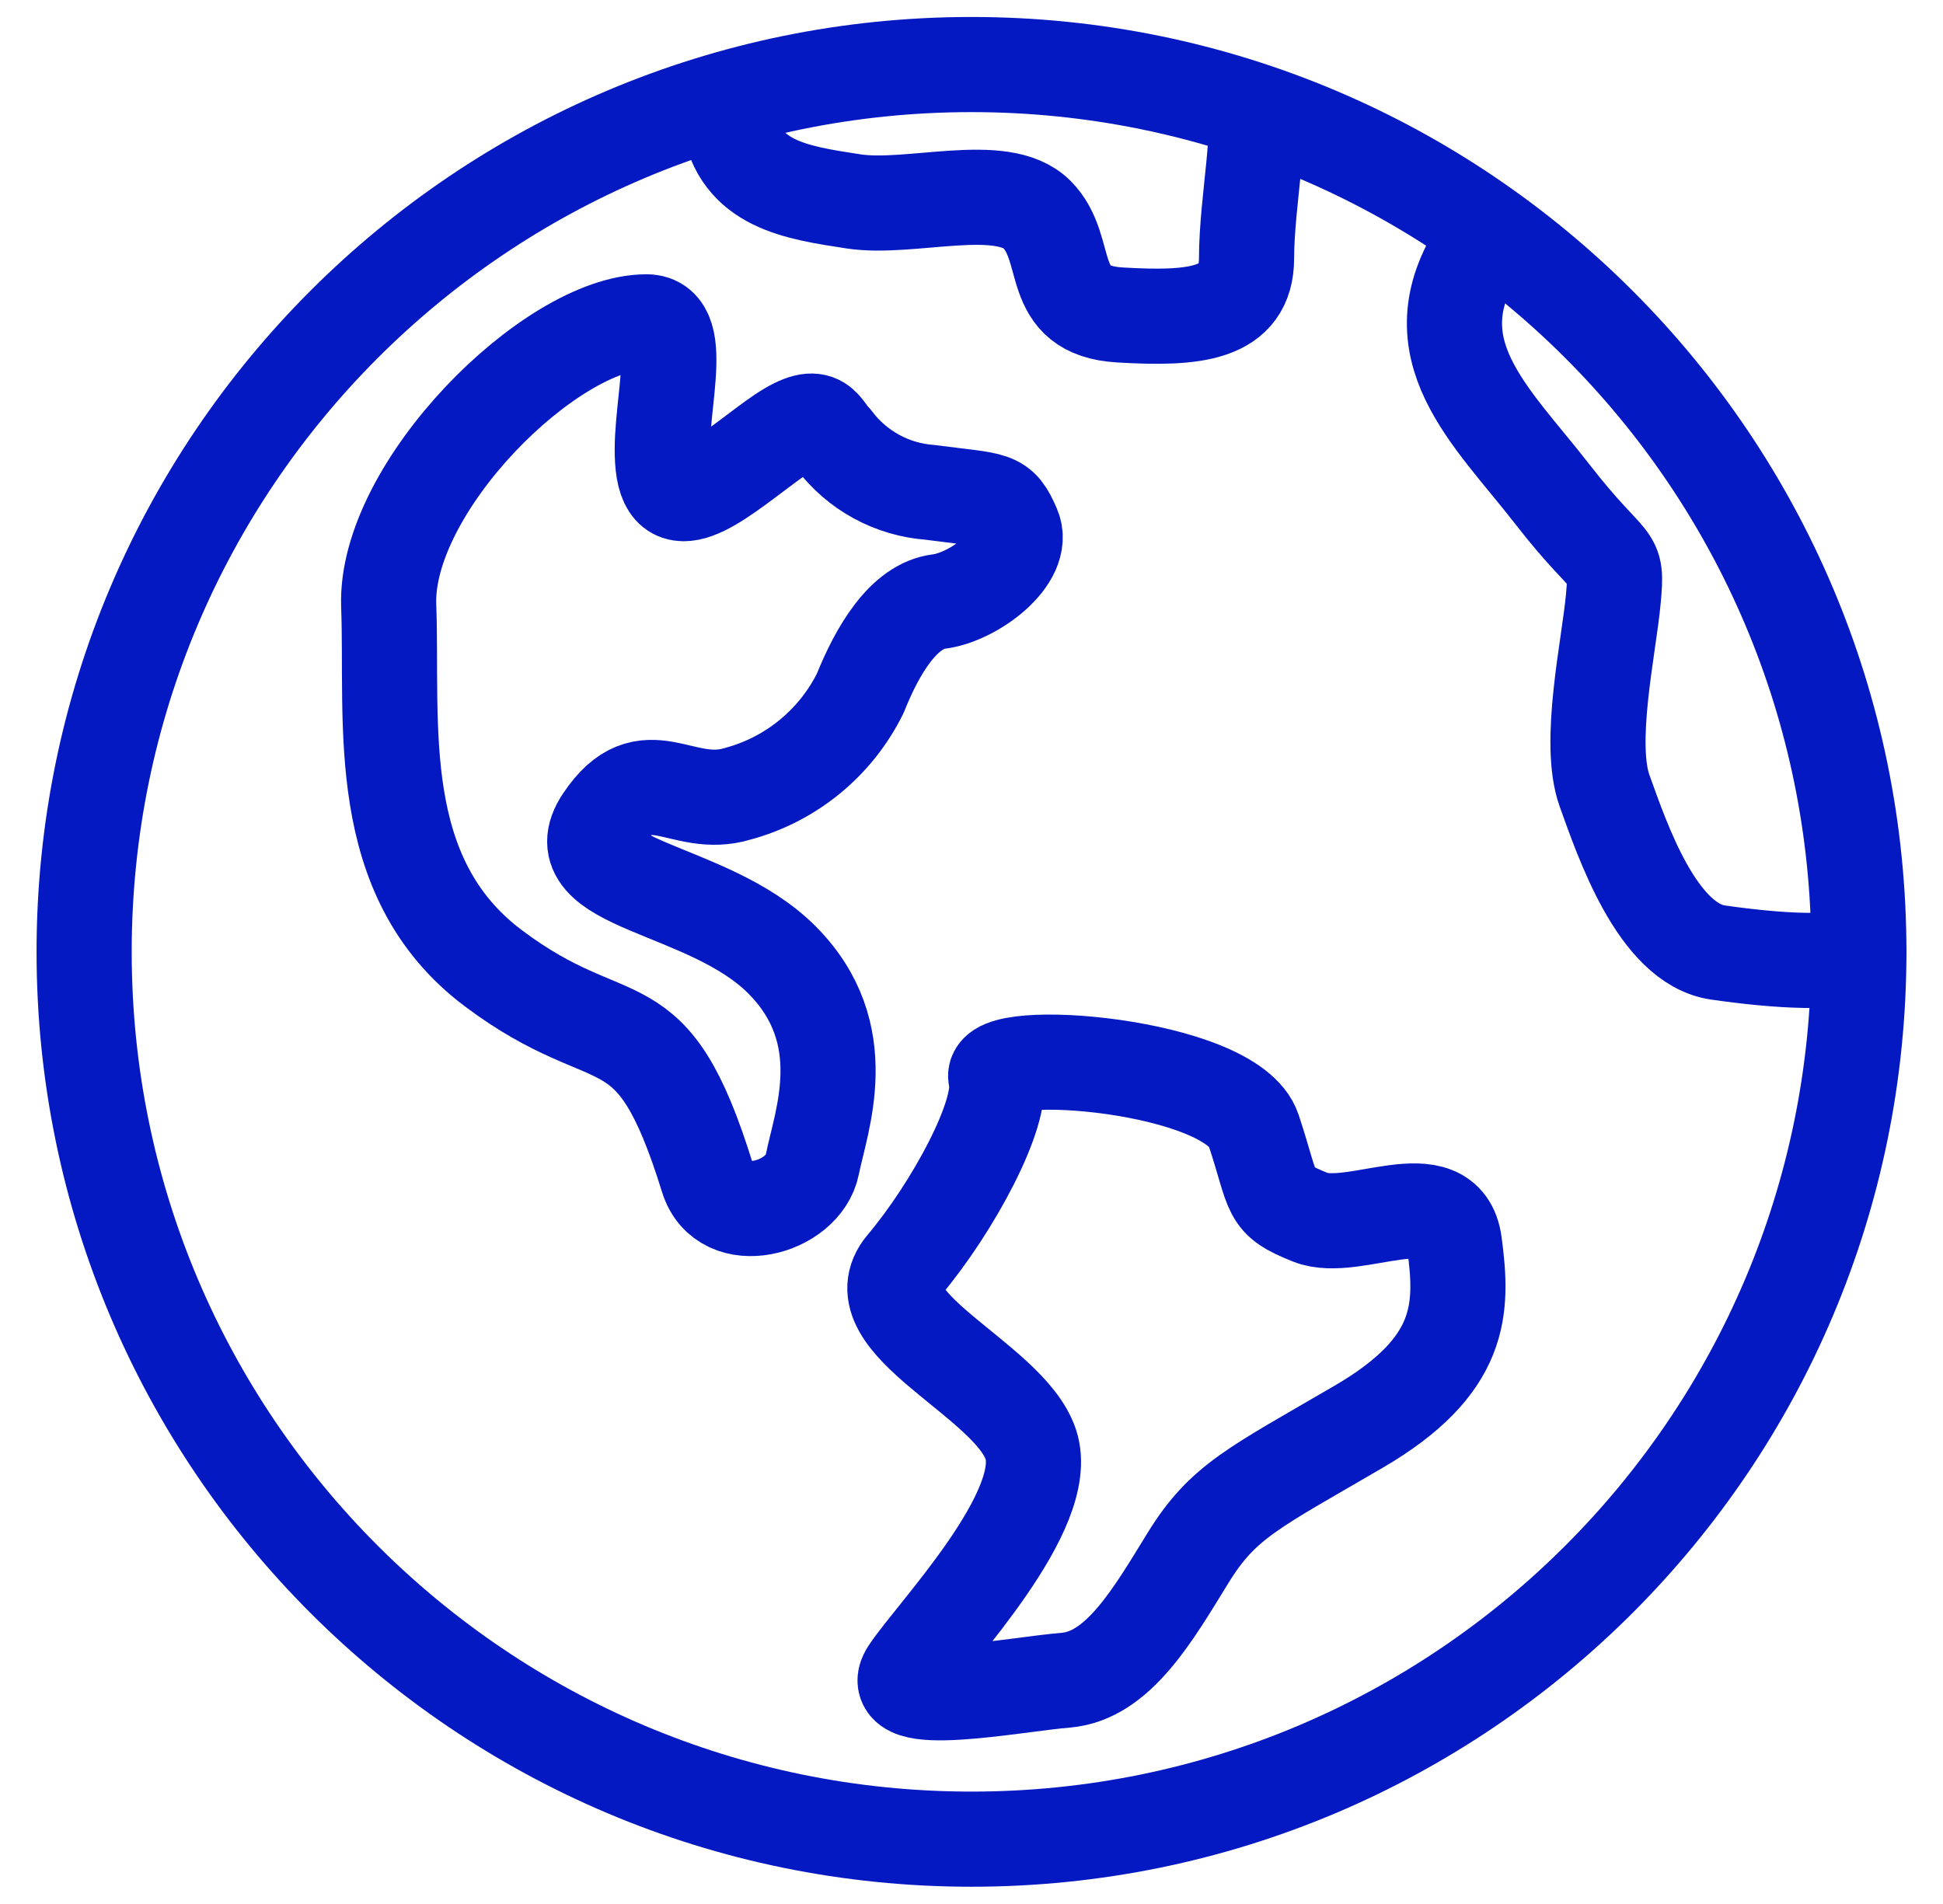
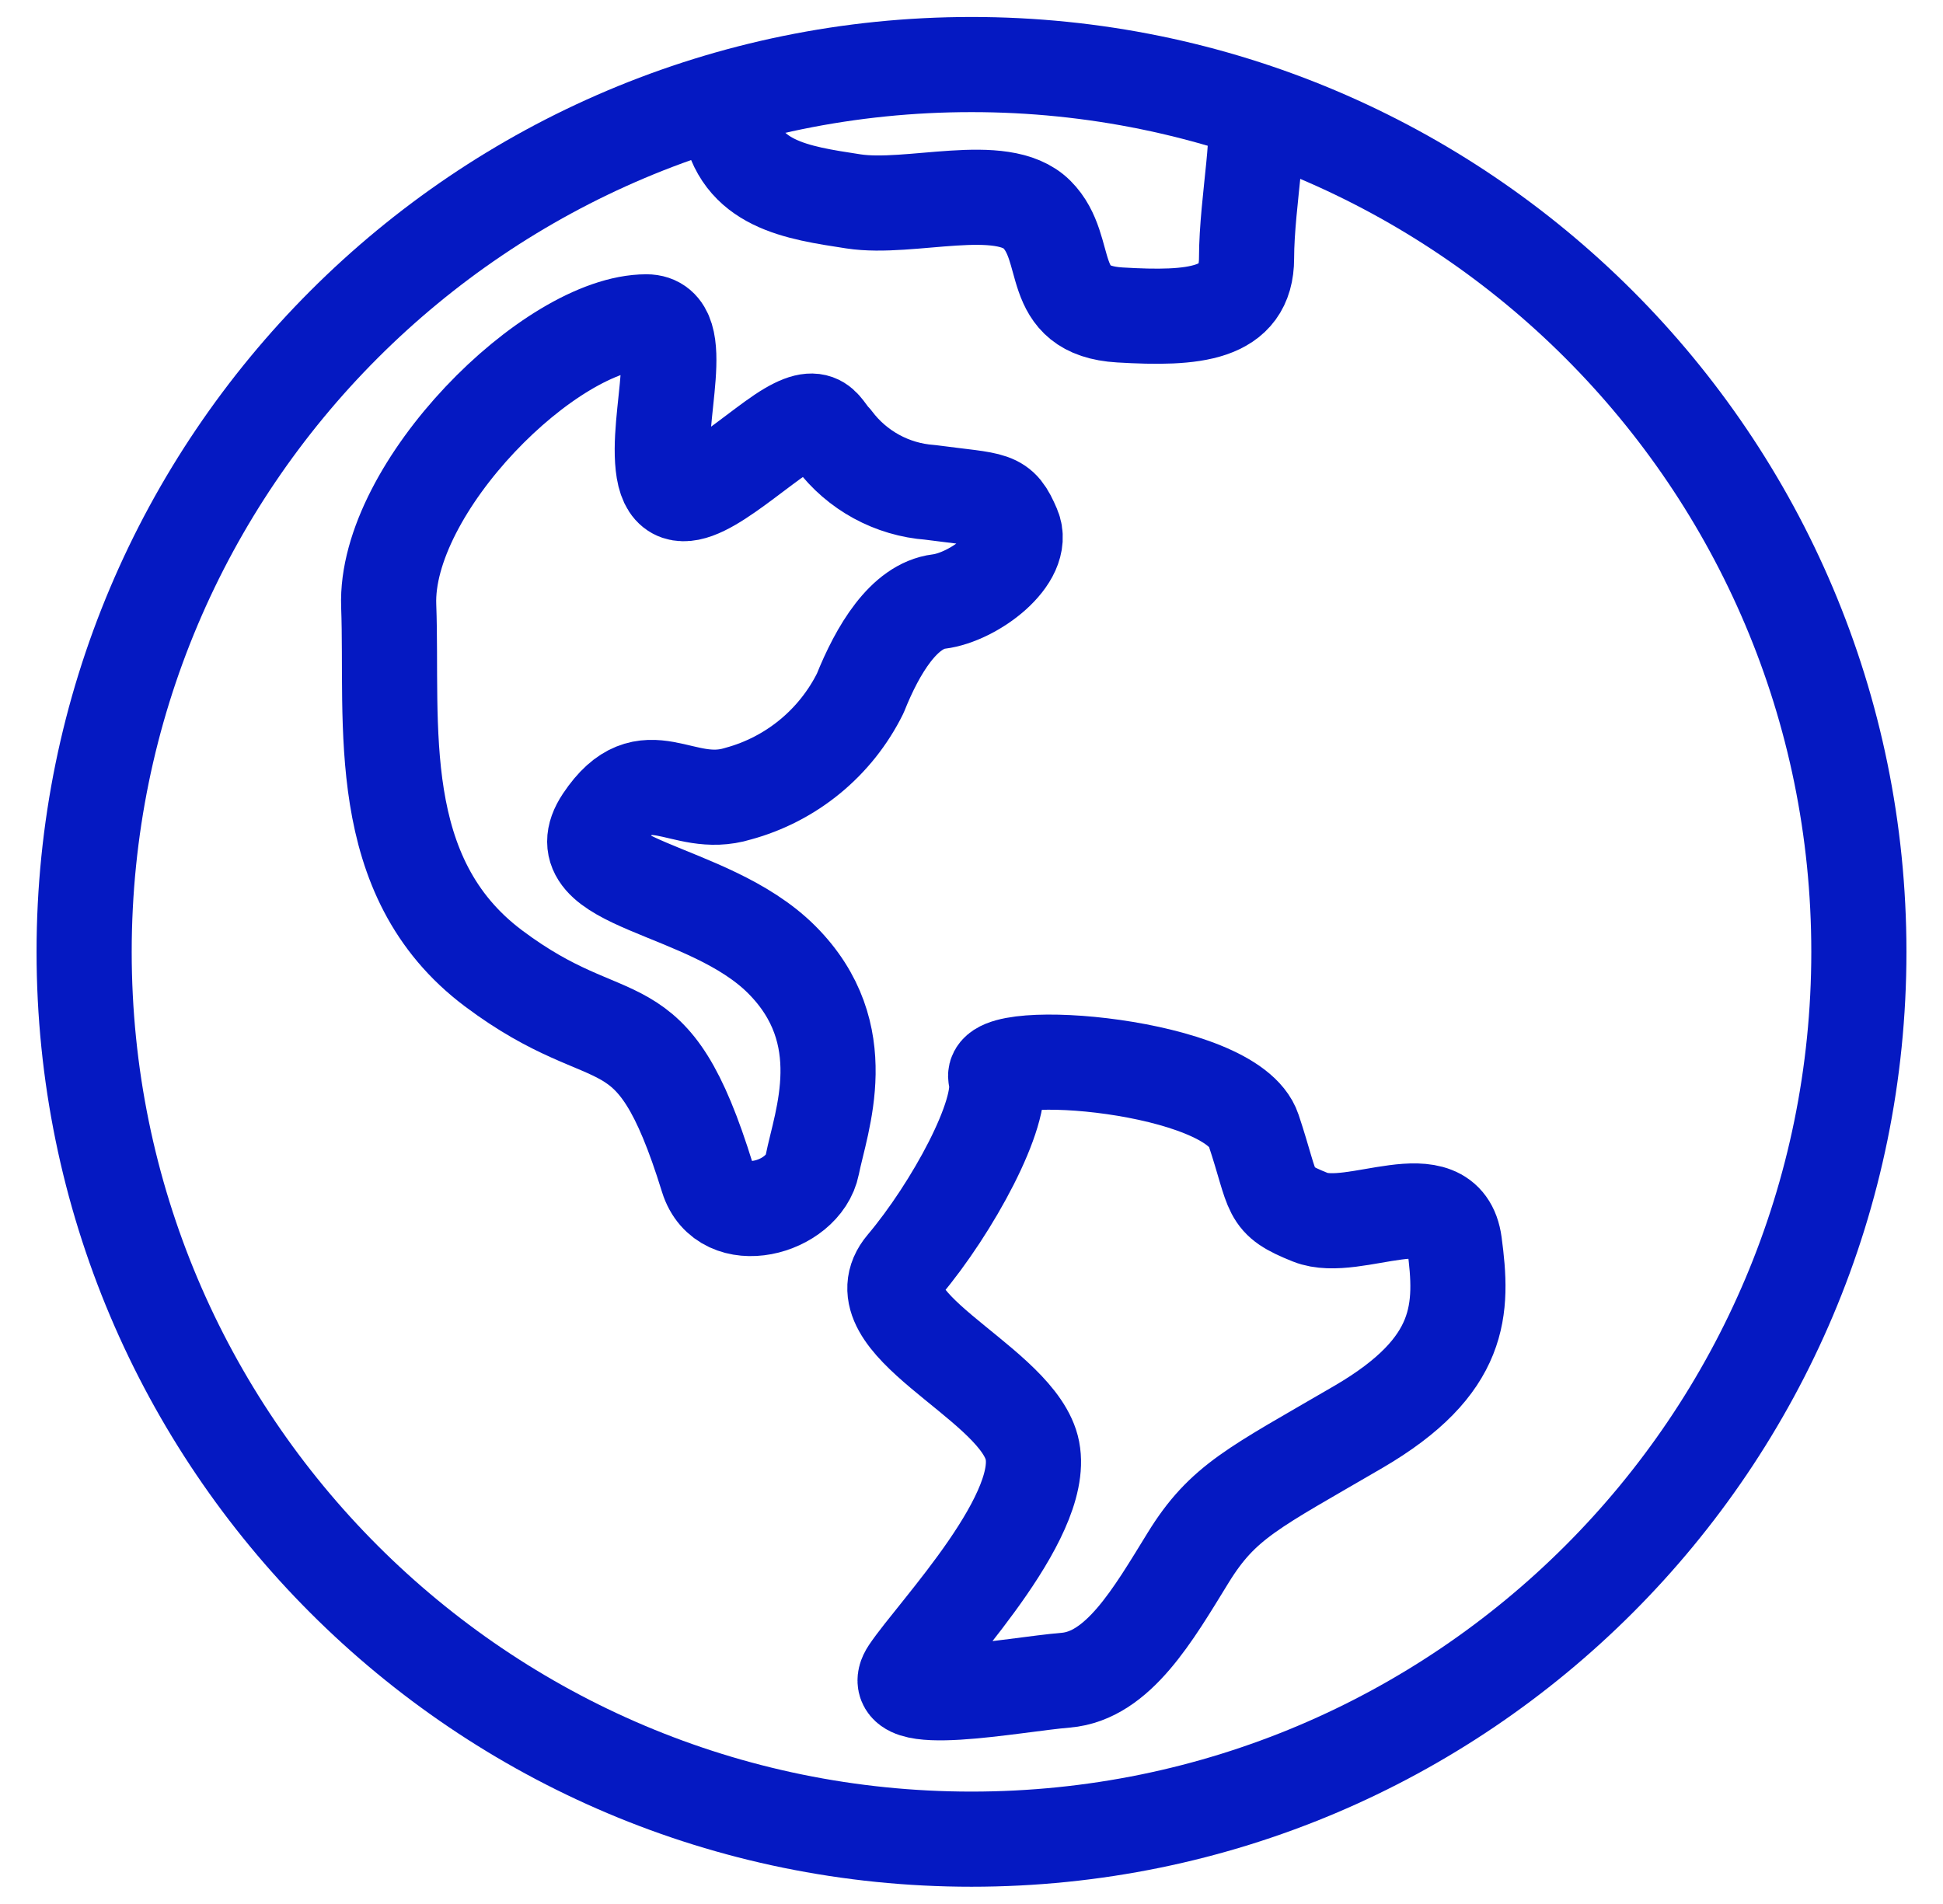
<svg xmlns="http://www.w3.org/2000/svg" viewBox="0 0 457.63 448.41">
  <g fill="none" stroke="#0519c2" stroke-linecap="round" stroke-linejoin="round" stroke-width="22.41">
    <path d="m152.243 75.81c-22.563 0-61.723 39.089-60.693 66.894 1.031 27.805-4.112 63.78 24.674 85.383s37.033 6.169 50.406 49.375c3.838 12.321 22.634 7.199 24.674-3.087 2.04-10.286 10.286-30.864-7.199-48.35s-52.462-17.491-42.176-32.899c10.286-15.408 18.516-2.062 31.89-6.174 12.549-3.395 23.038-12.013 28.803-23.665 4.112-10.286 10.286-20.573 18.516-21.598s20.573-10.292 17.486-17.491-4.112-6.174-19.547-8.225c-8.974-.647-17.228-5.151-22.629-12.348-3.087-3.087-3.087-8.225-14.404 0s-23.66 19.547-25.716 7.199c-2.056-12.348 6.201-35.015-4.085-35.015z" />
    <path d="m234.545 253.797c-1.903-7.6 55.549-3.087 60.693 12.348s3.087 16.449 13.373 20.573c10.286 4.123 31.89-9.261 33.951 6.174s2.056 28.803-22.629 43.207-31.89 17.486-40.12 30.859-16.449 27.777-28.803 28.803c-12.353 1.025-43.201 7.205-37.033-2.056s33.946-38.064 28.803-53.493-41.123-28.803-29.834-42.176 23.654-36.013 21.598-44.238z" />
    <path d="m171.675 28.162c2.445 15.353 15.961 17.217 29.335 19.273s34.977-5.143 43.207 3.087 2.056 22.629 19.547 23.665 29.834 0 29.834-13.373 4.112-32.899 1.025-32.899" />
-     <path d="m348.583 58.313c-15.687 23.808 2.621 39.528 16.998 58.044 14.377 18.516 15.43 13.373 14.404 24.674s-6.147 33.94-2.051 45.274c4.096 11.334 12.348 36.008 26.747 38.064s29 2.917 33.118-.17" />
    <path d="m437.815 224.2c.003 115.427-93.567 209.002-208.994 209.005-115.428.003-209.002-93.567-209.005-208.995-.003-115.427 93.567-209.002 208.994-209.005h.005c115.424-.003 208.997 93.565 209 208.989z" />
  </g>
</svg>